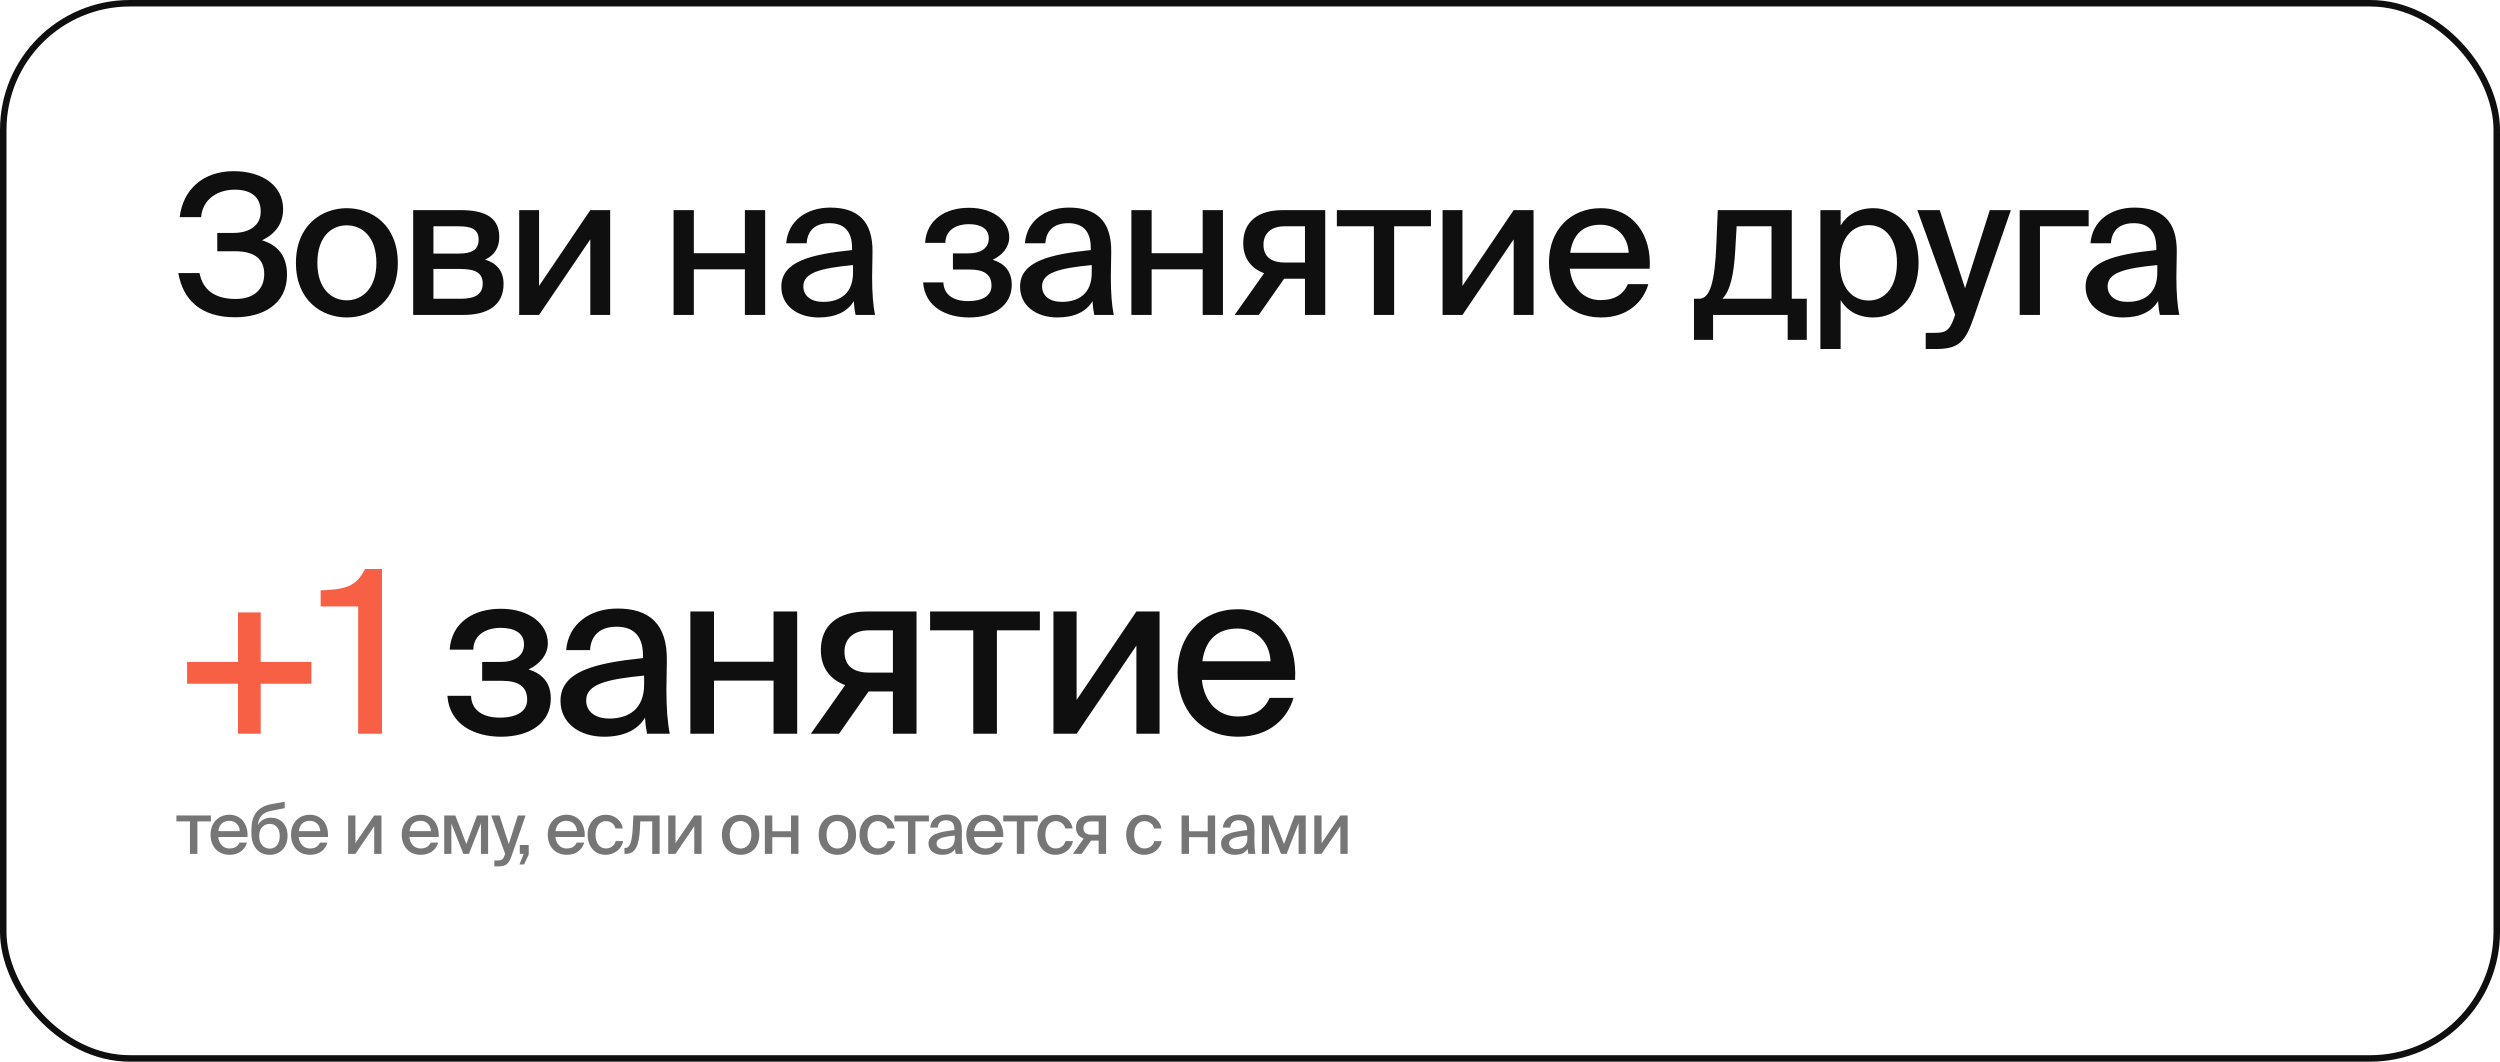
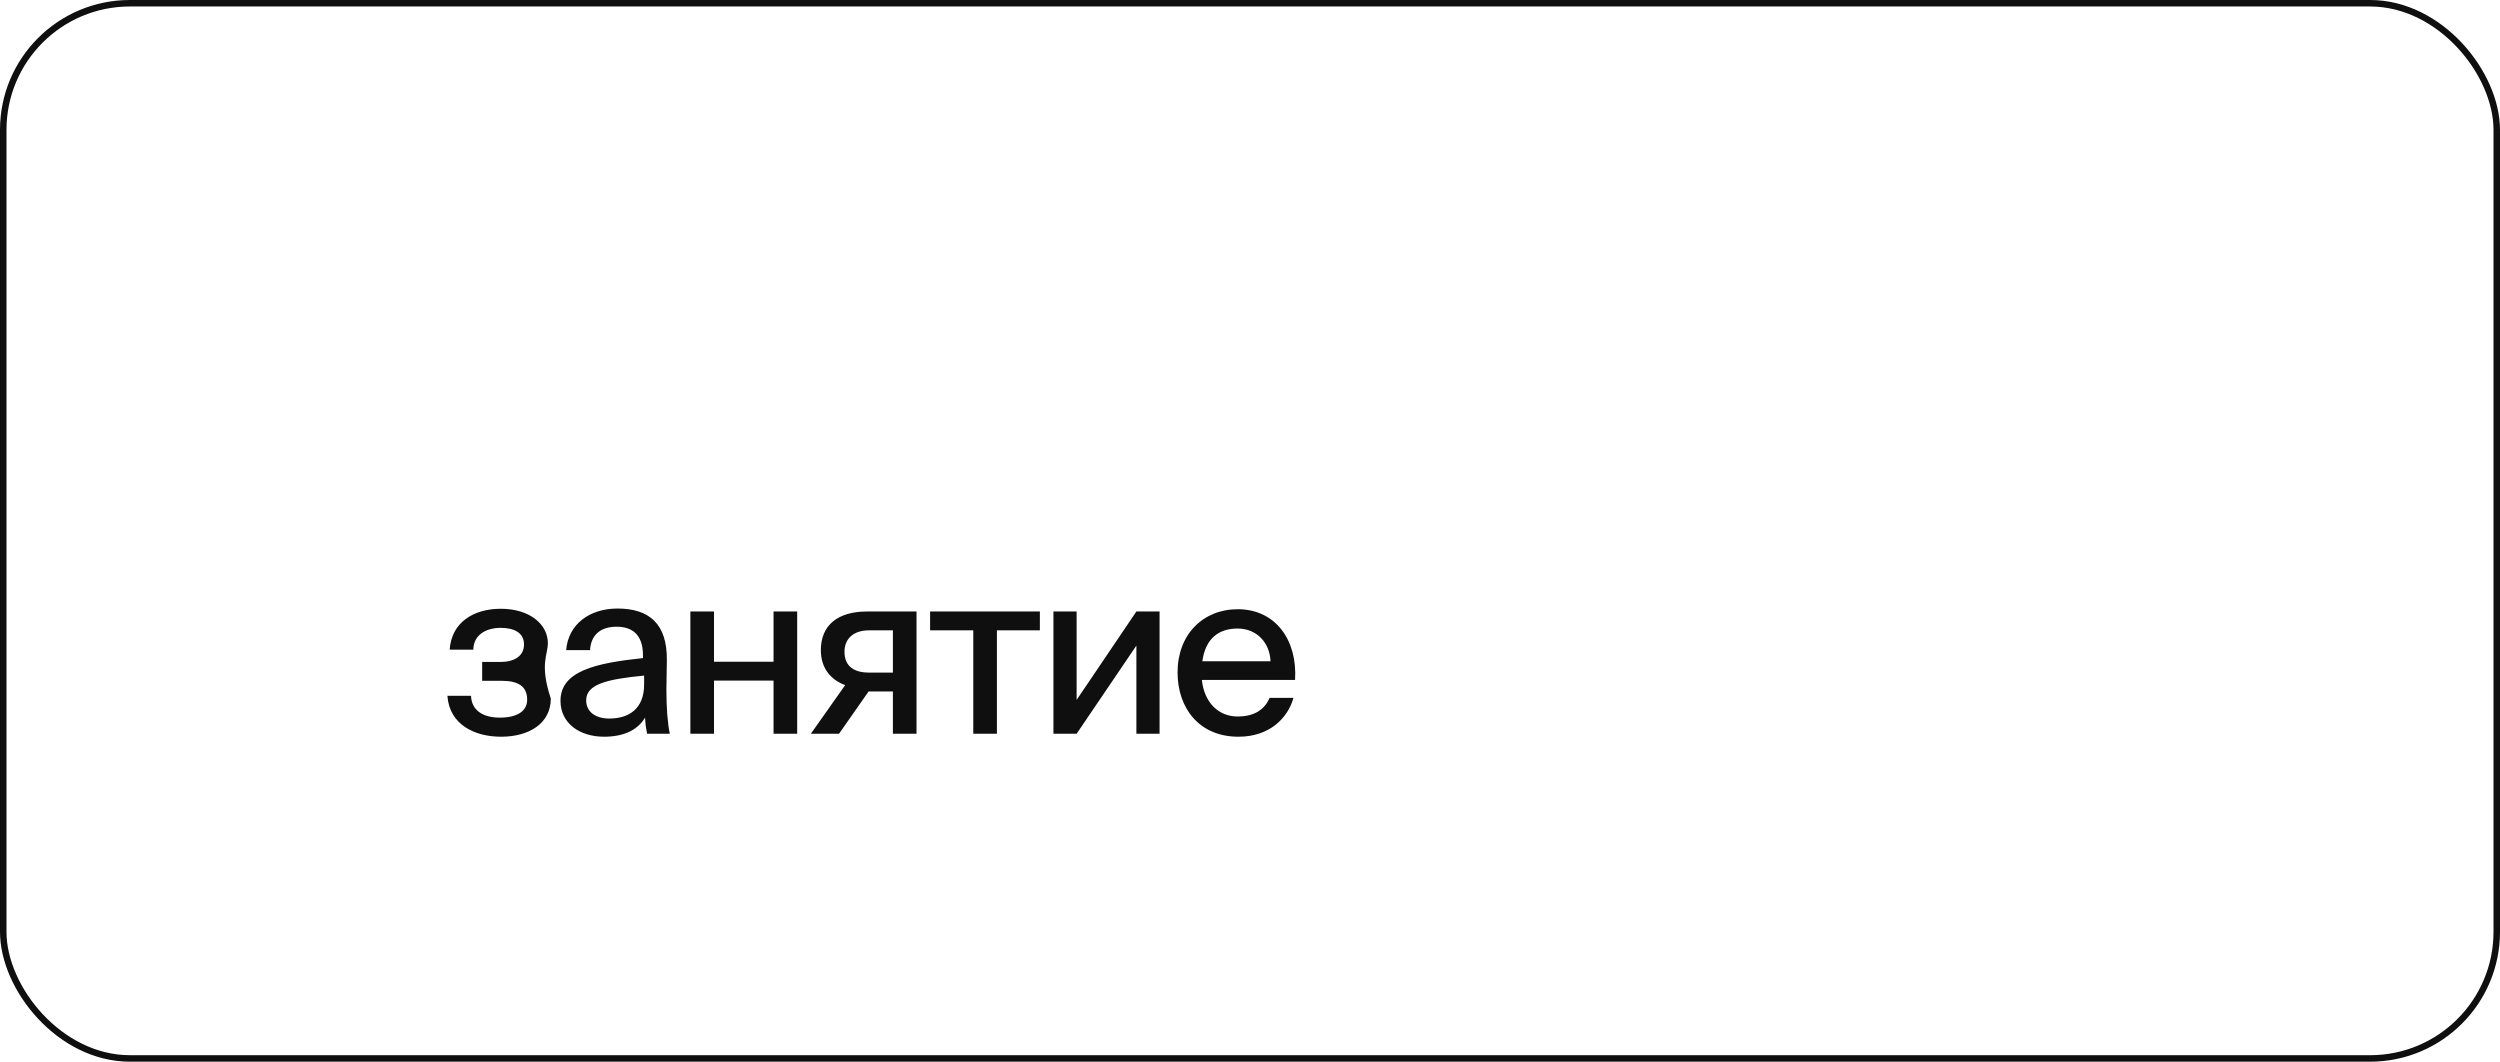
<svg xmlns="http://www.w3.org/2000/svg" width="770" height="327" viewBox="0 0 770 327" fill="none">
  <rect x="1" y="1" width="768" height="325" rx="39" stroke="#0F0F0F" stroke-width="2" />
-   <path d="M88.4 84.58C88.4 78.58 85.28 75.4 80.72 74.02C84.86 71.98 87.2 68.86 87.2 64.42C87.2 57.04 80.6 52.72 71.96 52.72C62.48 52.72 56.36 58.42 55.34 66.88H61.94C62.42 61.3 67.04 58.42 72.32 58.42C77.36 58.42 80.3 60.7 80.3 65.2C80.3 69.46 76.82 71.74 71.9 71.74H66.92V77.38H72.32C78.56 77.38 81.38 79.9 81.38 84.4C81.38 89.14 78.2 92.08 72.56 92.08C66.26 92.08 62.42 89.32 61.46 84.1H54.92C56.36 92.38 61.88 97.72 72.38 97.72C81.02 97.72 88.4 93.7 88.4 84.58ZM122.53 80.98C122.53 69.28 114.49 64.12 106.81 64.12C99.19 64.12 91.15 69.28 91.15 80.98C91.15 92.62 99.19 97.78 106.81 97.78C114.49 97.78 122.53 92.62 122.53 80.98ZM106.81 92.5C102.13 92.5 97.75 88.96 97.75 80.98C97.75 72.82 102.13 69.4 106.81 69.4C111.55 69.4 115.93 72.94 115.93 80.98C115.93 88.84 111.55 92.5 106.81 92.5ZM141.839 64.72H127.259V97H142.739C149.819 97 155.099 94.3 155.099 87.46C155.099 83.2 152.639 80.92 149.399 79.96C152.219 78.7 153.779 76.3 153.779 73C153.779 66.4 148.439 64.72 141.839 64.72ZM141.359 78.1H133.499V69.7H141.239C145.019 69.7 147.419 70.48 147.419 73.78C147.419 77.08 145.079 78.1 141.359 78.1ZM133.499 92.02V82.84H141.719C146.339 82.84 148.679 83.98 148.679 87.34C148.679 90.64 146.339 92.02 141.839 92.02H133.499ZM159.912 97H166.032L181.813 73.72V97H187.933V64.72H181.813L166.032 88.06V64.72H159.912V97ZM229.425 97H235.665V64.72H229.425V77.98H213.705V64.72H207.465V97H213.705V82.96H229.425V97ZM240.652 88.3C240.652 94.18 245.632 97.78 252.172 97.78C257.392 97.78 261.052 95.98 262.972 92.74C263.092 94.78 263.272 95.74 263.512 97H269.512C268.912 94.12 268.612 90.16 268.612 85.36C268.612 83.98 268.732 78.4 268.732 77.62C268.852 67.96 264.052 63.94 255.712 63.94C248.332 63.94 242.692 68.08 242.152 74.92H248.452C248.692 70.96 251.152 68.74 255.472 68.74C259.432 68.74 262.432 70.66 262.432 76.36V77.02C249.892 78.34 240.652 80.44 240.652 88.3ZM262.732 81.64V83.98C262.732 90.4 258.712 92.98 253.552 92.98C249.772 92.98 247.432 91.12 247.432 88.18C247.432 83.98 252.712 82.6 262.732 81.64ZM311.622 87.7C311.622 83.38 309.162 81.04 305.742 80.02C308.622 78.64 310.842 76.24 310.842 73.06C310.842 68.2 306.162 64 298.422 64C291.222 64 285.402 67.6 284.922 74.8H291.162C291.222 70.72 294.762 69.04 298.362 69.04C302.082 69.04 304.542 70.42 304.542 73.42C304.542 76.54 301.902 78.04 298.362 78.04H293.502V83.02H298.722C302.982 83.02 305.382 84.46 305.382 88C305.382 91.06 302.682 92.74 298.182 92.74C293.622 92.74 290.682 90.76 290.562 86.98H284.322C284.862 94.6 291.522 97.78 298.482 97.78C306.102 97.78 311.622 94.12 311.622 87.7ZM314.178 88.3C314.178 94.18 319.158 97.78 325.698 97.78C330.918 97.78 334.578 95.98 336.498 92.74C336.618 94.78 336.798 95.74 337.038 97H343.038C342.438 94.12 342.138 90.16 342.138 85.36C342.138 83.98 342.258 78.4 342.258 77.62C342.378 67.96 337.578 63.94 329.238 63.94C321.858 63.94 316.218 68.08 315.678 74.92H321.978C322.218 70.96 324.678 68.74 328.998 68.74C332.958 68.74 335.958 70.66 335.958 76.36V77.02C323.418 78.34 314.178 80.44 314.178 88.3ZM336.258 81.64V83.98C336.258 90.4 332.238 92.98 327.078 92.98C323.298 92.98 320.958 91.12 320.958 88.18C320.958 83.98 326.238 82.6 336.258 81.64ZM370.425 97H376.665V64.72H370.425V77.98H354.705V64.72H348.465V97H354.705V82.96H370.425V97ZM380.272 97H387.712L395.512 85.84H401.932V97H408.172V64.72H395.092C387.412 64.72 382.912 68.32 382.912 74.92C382.912 79.78 385.612 82.78 389.332 84.16L380.272 97ZM395.692 80.86C391.972 80.86 389.152 79.42 389.152 75.34C389.152 71.74 391.732 69.7 395.572 69.7H401.932V80.86H395.692ZM429.393 69.7H440.733V64.72H411.753V69.7H423.153V97H429.393V69.7ZM444.315 97H450.435L466.215 73.72V97H472.335V64.72H466.215L450.435 88.06V64.72H444.315V97ZM501.385 87.52C500.065 90.58 497.425 92.44 492.925 92.44C487.885 92.44 484.105 88.72 483.505 82.78H508.105C508.765 72.28 502.945 64.12 492.985 64.12C483.805 64.12 477.085 70.78 477.085 80.8C477.085 90.16 482.725 97.78 493.165 97.78C501.385 97.78 506.185 92.86 507.685 87.52H501.385ZM483.625 77.86C484.465 71.74 488.065 69.22 492.925 69.22C498.085 69.22 501.445 73.06 501.625 77.86H483.625ZM556.488 104.68V92.02H551.868V64.72H529.068L528.648 75.04C528.168 87.22 526.608 92.02 523.308 92.02H521.748V104.68H527.628V97H550.608V104.68H556.488ZM545.628 69.7V92.02H530.508C533.028 89.38 534.048 84.34 534.468 76.9L534.888 69.7H545.628ZM566.922 64.72H560.682V107.5H566.922V92.44C568.902 95.74 572.262 97.78 577.002 97.78C584.502 97.78 590.922 91.48 590.922 80.92C590.922 70.42 584.502 64.12 577.002 64.12C572.262 64.12 568.902 66.16 566.922 69.46V64.72ZM575.562 92.56C570.762 92.56 566.682 88.9 566.682 80.92C566.682 72.94 570.762 69.34 575.562 69.34C580.722 69.34 584.262 73.66 584.262 80.92C584.262 88.18 580.722 92.56 575.562 92.56ZM593.121 107.5H596.121C603.381 107.5 605.301 105.34 607.941 97.72L619.341 64.72H612.861L605.241 88.78L597.441 64.72H590.541L602.181 96.94L601.941 97.66C600.381 102.28 598.941 102.52 595.581 102.52H593.121V107.5ZM628.31 69.7H643.31V64.72H622.07V97H628.31V69.7ZM642.366 88.3C642.366 94.18 647.346 97.78 653.886 97.78C659.106 97.78 662.766 95.98 664.686 92.74C664.806 94.78 664.986 95.74 665.226 97H671.226C670.626 94.12 670.326 90.16 670.326 85.36C670.326 83.98 670.446 78.4 670.446 77.62C670.566 67.96 665.766 63.94 657.426 63.94C650.046 63.94 644.406 68.08 643.866 74.92H650.166C650.406 70.96 652.866 68.74 657.186 68.74C661.146 68.74 664.146 70.66 664.146 76.36V77.02C651.606 78.34 642.366 80.44 642.366 88.3ZM664.446 81.64V83.98C664.446 90.4 660.426 92.98 655.266 92.98C651.486 92.98 649.146 91.12 649.146 88.18C649.146 83.98 654.426 82.6 664.446 81.64Z" fill="#0F0F0F" />
-   <path d="M73.3 226H80.3V210.6H95.91V203.88H80.3V188.62H73.3V203.88H57.62V210.6H73.3V226ZM110.311 226H117.661V175.25H112.411C109.751 180.78 106.111 181.55 98.761 181.83V186.8H110.311V226Z" fill="#F86045" />
-   <path d="M169.649 215.15C169.649 210.11 166.779 207.38 162.789 206.19C166.149 204.58 168.739 201.78 168.739 198.07C168.739 192.4 163.279 187.5 154.249 187.5C145.849 187.5 139.059 191.7 138.499 200.1H145.779C145.849 195.34 149.979 193.38 154.179 193.38C158.519 193.38 161.389 194.99 161.389 198.49C161.389 202.13 158.309 203.88 154.179 203.88H148.509V209.69H154.599C159.569 209.69 162.369 211.37 162.369 215.5C162.369 219.07 159.219 221.03 153.969 221.03C148.649 221.03 145.219 218.72 145.079 214.31H137.799C138.429 223.2 146.199 226.91 154.319 226.91C163.209 226.91 169.649 222.64 169.649 215.15ZM172.631 215.85C172.631 222.71 178.441 226.91 186.071 226.91C192.161 226.91 196.431 224.81 198.671 221.03C198.811 223.41 199.021 224.53 199.301 226H206.301C205.601 222.64 205.251 218.02 205.251 212.42C205.251 210.81 205.391 204.3 205.391 203.39C205.531 192.12 199.931 187.43 190.201 187.43C181.591 187.43 175.011 192.26 174.381 200.24H181.731C182.011 195.62 184.881 193.03 189.921 193.03C194.541 193.03 198.041 195.27 198.041 201.92V202.69C183.411 204.23 172.631 206.68 172.631 215.85ZM198.391 208.08V210.81C198.391 218.3 193.701 221.31 187.681 221.31C183.271 221.31 180.541 219.14 180.541 215.71C180.541 210.81 186.701 209.2 198.391 208.08ZM238.253 226H245.533V188.34H238.253V203.81H219.913V188.34H212.633V226H219.913V209.62H238.253V226ZM249.741 226H258.421L267.521 212.98H275.011V226H282.291V188.34H267.031C258.071 188.34 252.821 192.54 252.821 200.24C252.821 205.91 255.971 209.41 260.311 211.02L249.741 226ZM267.731 207.17C263.391 207.17 260.101 205.49 260.101 200.73C260.101 196.53 263.111 194.15 267.591 194.15H275.011V207.17H267.731ZM307.049 194.15H320.279V188.34H286.469V194.15H299.769V226H307.049V194.15ZM324.458 226H331.598L350.008 198.84V226H357.148V188.34H350.008L331.598 215.57V188.34H324.458V226ZM391.039 214.94C389.499 218.51 386.419 220.68 381.169 220.68C375.289 220.68 370.879 216.34 370.179 209.41H398.879C399.649 197.16 392.859 187.64 381.239 187.64C370.529 187.64 362.689 195.41 362.689 207.1C362.689 218.02 369.269 226.91 381.449 226.91C391.039 226.91 396.639 221.17 398.389 214.94H391.039ZM370.319 203.67C371.299 196.53 375.499 193.59 381.169 193.59C387.189 193.59 391.109 198.07 391.319 203.67H370.319Z" fill="#0F0F0F" />
-   <path d="M60.798 252.99H64.956V251.164H54.33V252.99H58.51V263H60.798V252.99ZM73.761 259.524C73.277 260.646 72.309 261.328 70.659 261.328C68.811 261.328 67.425 259.964 67.205 257.786H76.225C76.467 253.936 74.333 250.944 70.681 250.944C67.315 250.944 64.851 253.386 64.851 257.06C64.851 260.492 66.919 263.286 70.747 263.286C73.761 263.286 75.521 261.482 76.071 259.524H73.761ZM67.249 255.982C67.557 253.738 68.877 252.814 70.659 252.814C72.551 252.814 73.783 254.222 73.849 255.982H67.249ZM88.565 257.456C88.565 253.738 86.211 251.846 83.483 251.846C81.789 251.846 80.205 252.616 79.391 254.156C79.721 251.23 81.283 250.152 83.791 249.668L87.685 248.92V246.94L83.681 247.644C79.193 248.458 77.477 251.208 77.433 255.476V256.686C77.433 261.108 79.985 263.286 83.065 263.286C86.013 263.286 88.565 261.262 88.565 257.456ZM86.167 257.5C86.167 259.964 84.913 261.372 83.087 261.372C81.195 261.372 79.831 259.898 79.831 257.478C79.831 254.948 81.371 253.76 83.109 253.76C84.825 253.76 86.167 255.014 86.167 257.5ZM98.545 259.524C98.061 260.646 97.093 261.328 95.443 261.328C93.595 261.328 92.209 259.964 91.989 257.786H101.009C101.251 253.936 99.117 250.944 95.465 250.944C92.099 250.944 89.635 253.386 89.635 257.06C89.635 260.492 91.703 263.286 95.531 263.286C98.545 263.286 100.305 261.482 100.855 259.524H98.545ZM92.033 255.982C92.341 253.738 93.661 252.814 95.443 252.814C97.335 252.814 98.567 254.222 98.633 255.982H92.033ZM107.221 263H109.465L115.251 254.464V263H117.495V251.164H115.251L109.465 259.722V251.164H107.221V263ZM132.643 259.524C132.159 260.646 131.191 261.328 129.541 261.328C127.693 261.328 126.307 259.964 126.087 257.786H135.107C135.349 253.936 133.215 250.944 129.563 250.944C126.197 250.944 123.733 253.386 123.733 257.06C123.733 260.492 125.801 263.286 129.629 263.286C132.643 263.286 134.403 261.482 134.953 259.524H132.643ZM126.131 255.982C126.439 253.738 127.759 252.814 129.541 252.814C131.433 252.814 132.665 254.222 132.731 255.982H126.131ZM150.331 263V251.164H146.921L143.643 259.964L140.233 251.164H136.823V263H139.023V253.65L142.719 263H144.435L148.131 253.562V263H150.331ZM152.26 266.85H153.36C156.022 266.85 156.726 266.058 157.694 263.264L161.874 251.164H159.498L156.704 259.986L153.844 251.164H151.314L155.582 262.978L155.494 263.242C154.922 264.936 154.394 265.024 153.162 265.024H152.26V266.85ZM160.094 260.25V263H161.304L159.984 266.256H161.414L162.844 263.198V260.25H160.094ZM177.618 259.524C177.134 260.646 176.166 261.328 174.516 261.328C172.668 261.328 171.282 259.964 171.062 257.786H180.082C180.324 253.936 178.19 250.944 174.538 250.944C171.172 250.944 168.708 253.386 168.708 257.06C168.708 260.492 170.776 263.286 174.604 263.286C177.618 263.286 179.378 261.482 179.928 259.524H177.618ZM171.106 255.982C171.414 253.738 172.734 252.814 174.516 252.814C176.408 252.814 177.64 254.222 177.706 255.982H171.106ZM191.828 255.168C191.476 252.858 189.408 250.944 186.702 250.944C183.204 250.944 180.982 253.584 180.982 257.104C180.982 260.668 183.138 263.286 186.548 263.286C189.166 263.286 191.476 261.548 191.938 259.062H189.628C189.32 260.47 188.044 261.328 186.592 261.328C184.964 261.328 183.424 260.008 183.424 257.082C183.424 254.2 184.942 252.902 186.592 252.902C188.088 252.902 189.298 253.826 189.54 255.168H191.828ZM203.171 263V251.164H195.075L194.899 254.86C194.679 259.392 193.975 261.174 192.567 261.174H192.325V263H192.743C195.823 263 196.857 260.184 197.099 255.212L197.209 252.99H200.883V263H203.171ZM205.809 263H208.053L213.839 254.464V263H216.083V251.164H213.839L208.053 259.722V251.164H205.809V263ZM233.848 257.126C233.848 252.836 230.9 250.944 228.084 250.944C225.29 250.944 222.342 252.836 222.342 257.126C222.342 261.394 225.29 263.286 228.084 263.286C230.9 263.286 233.848 261.394 233.848 257.126ZM228.084 261.35C226.368 261.35 224.762 260.052 224.762 257.126C224.762 254.134 226.368 252.88 228.084 252.88C229.822 252.88 231.428 254.178 231.428 257.126C231.428 260.008 229.822 261.35 228.084 261.35ZM243.634 263H245.922V251.164H243.634V256.026H237.87V251.164H235.582V263H237.87V257.852H243.634V263ZM263.665 257.126C263.665 252.836 260.717 250.944 257.901 250.944C255.107 250.944 252.159 252.836 252.159 257.126C252.159 261.394 255.107 263.286 257.901 263.286C260.717 263.286 263.665 261.394 263.665 257.126ZM257.901 261.35C256.185 261.35 254.579 260.052 254.579 257.126C254.579 254.134 256.185 252.88 257.901 252.88C259.639 252.88 261.245 254.178 261.245 257.126C261.245 260.008 259.639 261.35 257.901 261.35ZM275.579 255.168C275.227 252.858 273.159 250.944 270.453 250.944C266.955 250.944 264.733 253.584 264.733 257.104C264.733 260.668 266.889 263.286 270.299 263.286C272.917 263.286 275.227 261.548 275.689 259.062H273.379C273.071 260.47 271.795 261.328 270.343 261.328C268.715 261.328 267.175 260.008 267.175 257.082C267.175 254.2 268.693 252.902 270.343 252.902C271.839 252.902 273.049 253.826 273.291 255.168H275.579ZM281.94 252.99H286.098V251.164H275.472V252.99H279.652V263H281.94V252.99ZM285.974 259.81C285.974 261.966 287.8 263.286 290.198 263.286C292.112 263.286 293.454 262.626 294.158 261.438C294.202 262.186 294.268 262.538 294.356 263H296.556C296.336 261.944 296.226 260.492 296.226 258.732C296.226 258.226 296.27 256.18 296.27 255.894C296.314 252.352 294.554 250.878 291.496 250.878C288.79 250.878 286.722 252.396 286.524 254.904H288.834C288.922 253.452 289.824 252.638 291.408 252.638C292.86 252.638 293.96 253.342 293.96 255.432V255.674C289.362 256.158 285.974 256.928 285.974 259.81ZM294.07 257.368V258.226C294.07 260.58 292.596 261.526 290.704 261.526C289.318 261.526 288.46 260.844 288.46 259.766C288.46 258.226 290.396 257.72 294.07 257.368ZM306.532 259.524C306.048 260.646 305.08 261.328 303.43 261.328C301.582 261.328 300.196 259.964 299.976 257.786H308.996C309.238 253.936 307.104 250.944 303.452 250.944C300.086 250.944 297.622 253.386 297.622 257.06C297.622 260.492 299.69 263.286 303.518 263.286C306.532 263.286 308.292 261.482 308.842 259.524H306.532ZM300.02 255.982C300.328 253.738 301.648 252.814 303.43 252.814C305.322 252.814 306.554 254.222 306.62 255.982H300.02ZM315.474 252.99H319.632V251.164H309.006V252.99H313.186V263H315.474V252.99ZM330.373 255.168C330.021 252.858 327.953 250.944 325.247 250.944C321.749 250.944 319.527 253.584 319.527 257.104C319.527 260.668 321.683 263.286 325.093 263.286C327.711 263.286 330.021 261.548 330.483 259.062H328.173C327.865 260.47 326.589 261.328 325.137 261.328C323.509 261.328 321.969 260.008 321.969 257.082C321.969 254.2 323.487 252.902 325.137 252.902C326.633 252.902 327.843 253.826 328.085 255.168H330.373ZM330.438 263H333.166L336.026 258.908H338.38V263H340.668V251.164H335.872C333.056 251.164 331.406 252.484 331.406 254.904C331.406 256.686 332.396 257.786 333.76 258.292L330.438 263ZM336.092 257.082C334.728 257.082 333.694 256.554 333.694 255.058C333.694 253.738 334.64 252.99 336.048 252.99H338.38V257.082H336.092ZM357.719 255.168C357.367 252.858 355.299 250.944 352.593 250.944C349.095 250.944 346.873 253.584 346.873 257.104C346.873 260.668 349.029 263.286 352.439 263.286C355.057 263.286 357.367 261.548 357.829 259.062H355.519C355.211 260.47 353.935 261.328 352.483 261.328C350.855 261.328 349.315 260.008 349.315 257.082C349.315 254.2 350.833 252.902 352.483 252.902C353.979 252.902 355.189 253.826 355.431 255.168H357.719ZM371.974 263H374.262V251.164H371.974V256.026H366.21V251.164H363.922V263H366.21V257.852H371.974V263ZM376.091 259.81C376.091 261.966 377.917 263.286 380.315 263.286C382.229 263.286 383.571 262.626 384.275 261.438C384.319 262.186 384.385 262.538 384.473 263H386.673C386.453 261.944 386.343 260.492 386.343 258.732C386.343 258.226 386.387 256.18 386.387 255.894C386.431 252.352 384.671 250.878 381.613 250.878C378.907 250.878 376.839 252.396 376.641 254.904H378.951C379.039 253.452 379.941 252.638 381.525 252.638C382.977 252.638 384.077 253.342 384.077 255.432V255.674C379.479 256.158 376.091 256.928 376.091 259.81ZM384.187 257.368V258.226C384.187 260.58 382.713 261.526 380.821 261.526C379.435 261.526 378.577 260.844 378.577 259.766C378.577 258.226 380.513 257.72 384.187 257.368ZM402.171 263V251.164H398.761L395.483 259.964L392.073 251.164H388.663V263H390.863V253.65L394.559 263H396.275L399.971 253.562V263H402.171ZM404.804 263H407.048L412.834 254.464V263H415.078V251.164H412.834L407.048 259.722V251.164H404.804V263Z" fill="#767676" />
+   <path d="M169.649 215.15C166.149 204.58 168.739 201.78 168.739 198.07C168.739 192.4 163.279 187.5 154.249 187.5C145.849 187.5 139.059 191.7 138.499 200.1H145.779C145.849 195.34 149.979 193.38 154.179 193.38C158.519 193.38 161.389 194.99 161.389 198.49C161.389 202.13 158.309 203.88 154.179 203.88H148.509V209.69H154.599C159.569 209.69 162.369 211.37 162.369 215.5C162.369 219.07 159.219 221.03 153.969 221.03C148.649 221.03 145.219 218.72 145.079 214.31H137.799C138.429 223.2 146.199 226.91 154.319 226.91C163.209 226.91 169.649 222.64 169.649 215.15ZM172.631 215.85C172.631 222.71 178.441 226.91 186.071 226.91C192.161 226.91 196.431 224.81 198.671 221.03C198.811 223.41 199.021 224.53 199.301 226H206.301C205.601 222.64 205.251 218.02 205.251 212.42C205.251 210.81 205.391 204.3 205.391 203.39C205.531 192.12 199.931 187.43 190.201 187.43C181.591 187.43 175.011 192.26 174.381 200.24H181.731C182.011 195.62 184.881 193.03 189.921 193.03C194.541 193.03 198.041 195.27 198.041 201.92V202.69C183.411 204.23 172.631 206.68 172.631 215.85ZM198.391 208.08V210.81C198.391 218.3 193.701 221.31 187.681 221.31C183.271 221.31 180.541 219.14 180.541 215.71C180.541 210.81 186.701 209.2 198.391 208.08ZM238.253 226H245.533V188.34H238.253V203.81H219.913V188.34H212.633V226H219.913V209.62H238.253V226ZM249.741 226H258.421L267.521 212.98H275.011V226H282.291V188.34H267.031C258.071 188.34 252.821 192.54 252.821 200.24C252.821 205.91 255.971 209.41 260.311 211.02L249.741 226ZM267.731 207.17C263.391 207.17 260.101 205.49 260.101 200.73C260.101 196.53 263.111 194.15 267.591 194.15H275.011V207.17H267.731ZM307.049 194.15H320.279V188.34H286.469V194.15H299.769V226H307.049V194.15ZM324.458 226H331.598L350.008 198.84V226H357.148V188.34H350.008L331.598 215.57V188.34H324.458V226ZM391.039 214.94C389.499 218.51 386.419 220.68 381.169 220.68C375.289 220.68 370.879 216.34 370.179 209.41H398.879C399.649 197.16 392.859 187.64 381.239 187.64C370.529 187.64 362.689 195.41 362.689 207.1C362.689 218.02 369.269 226.91 381.449 226.91C391.039 226.91 396.639 221.17 398.389 214.94H391.039ZM370.319 203.67C371.299 196.53 375.499 193.59 381.169 193.59C387.189 193.59 391.109 198.07 391.319 203.67H370.319Z" fill="#0F0F0F" />
</svg>